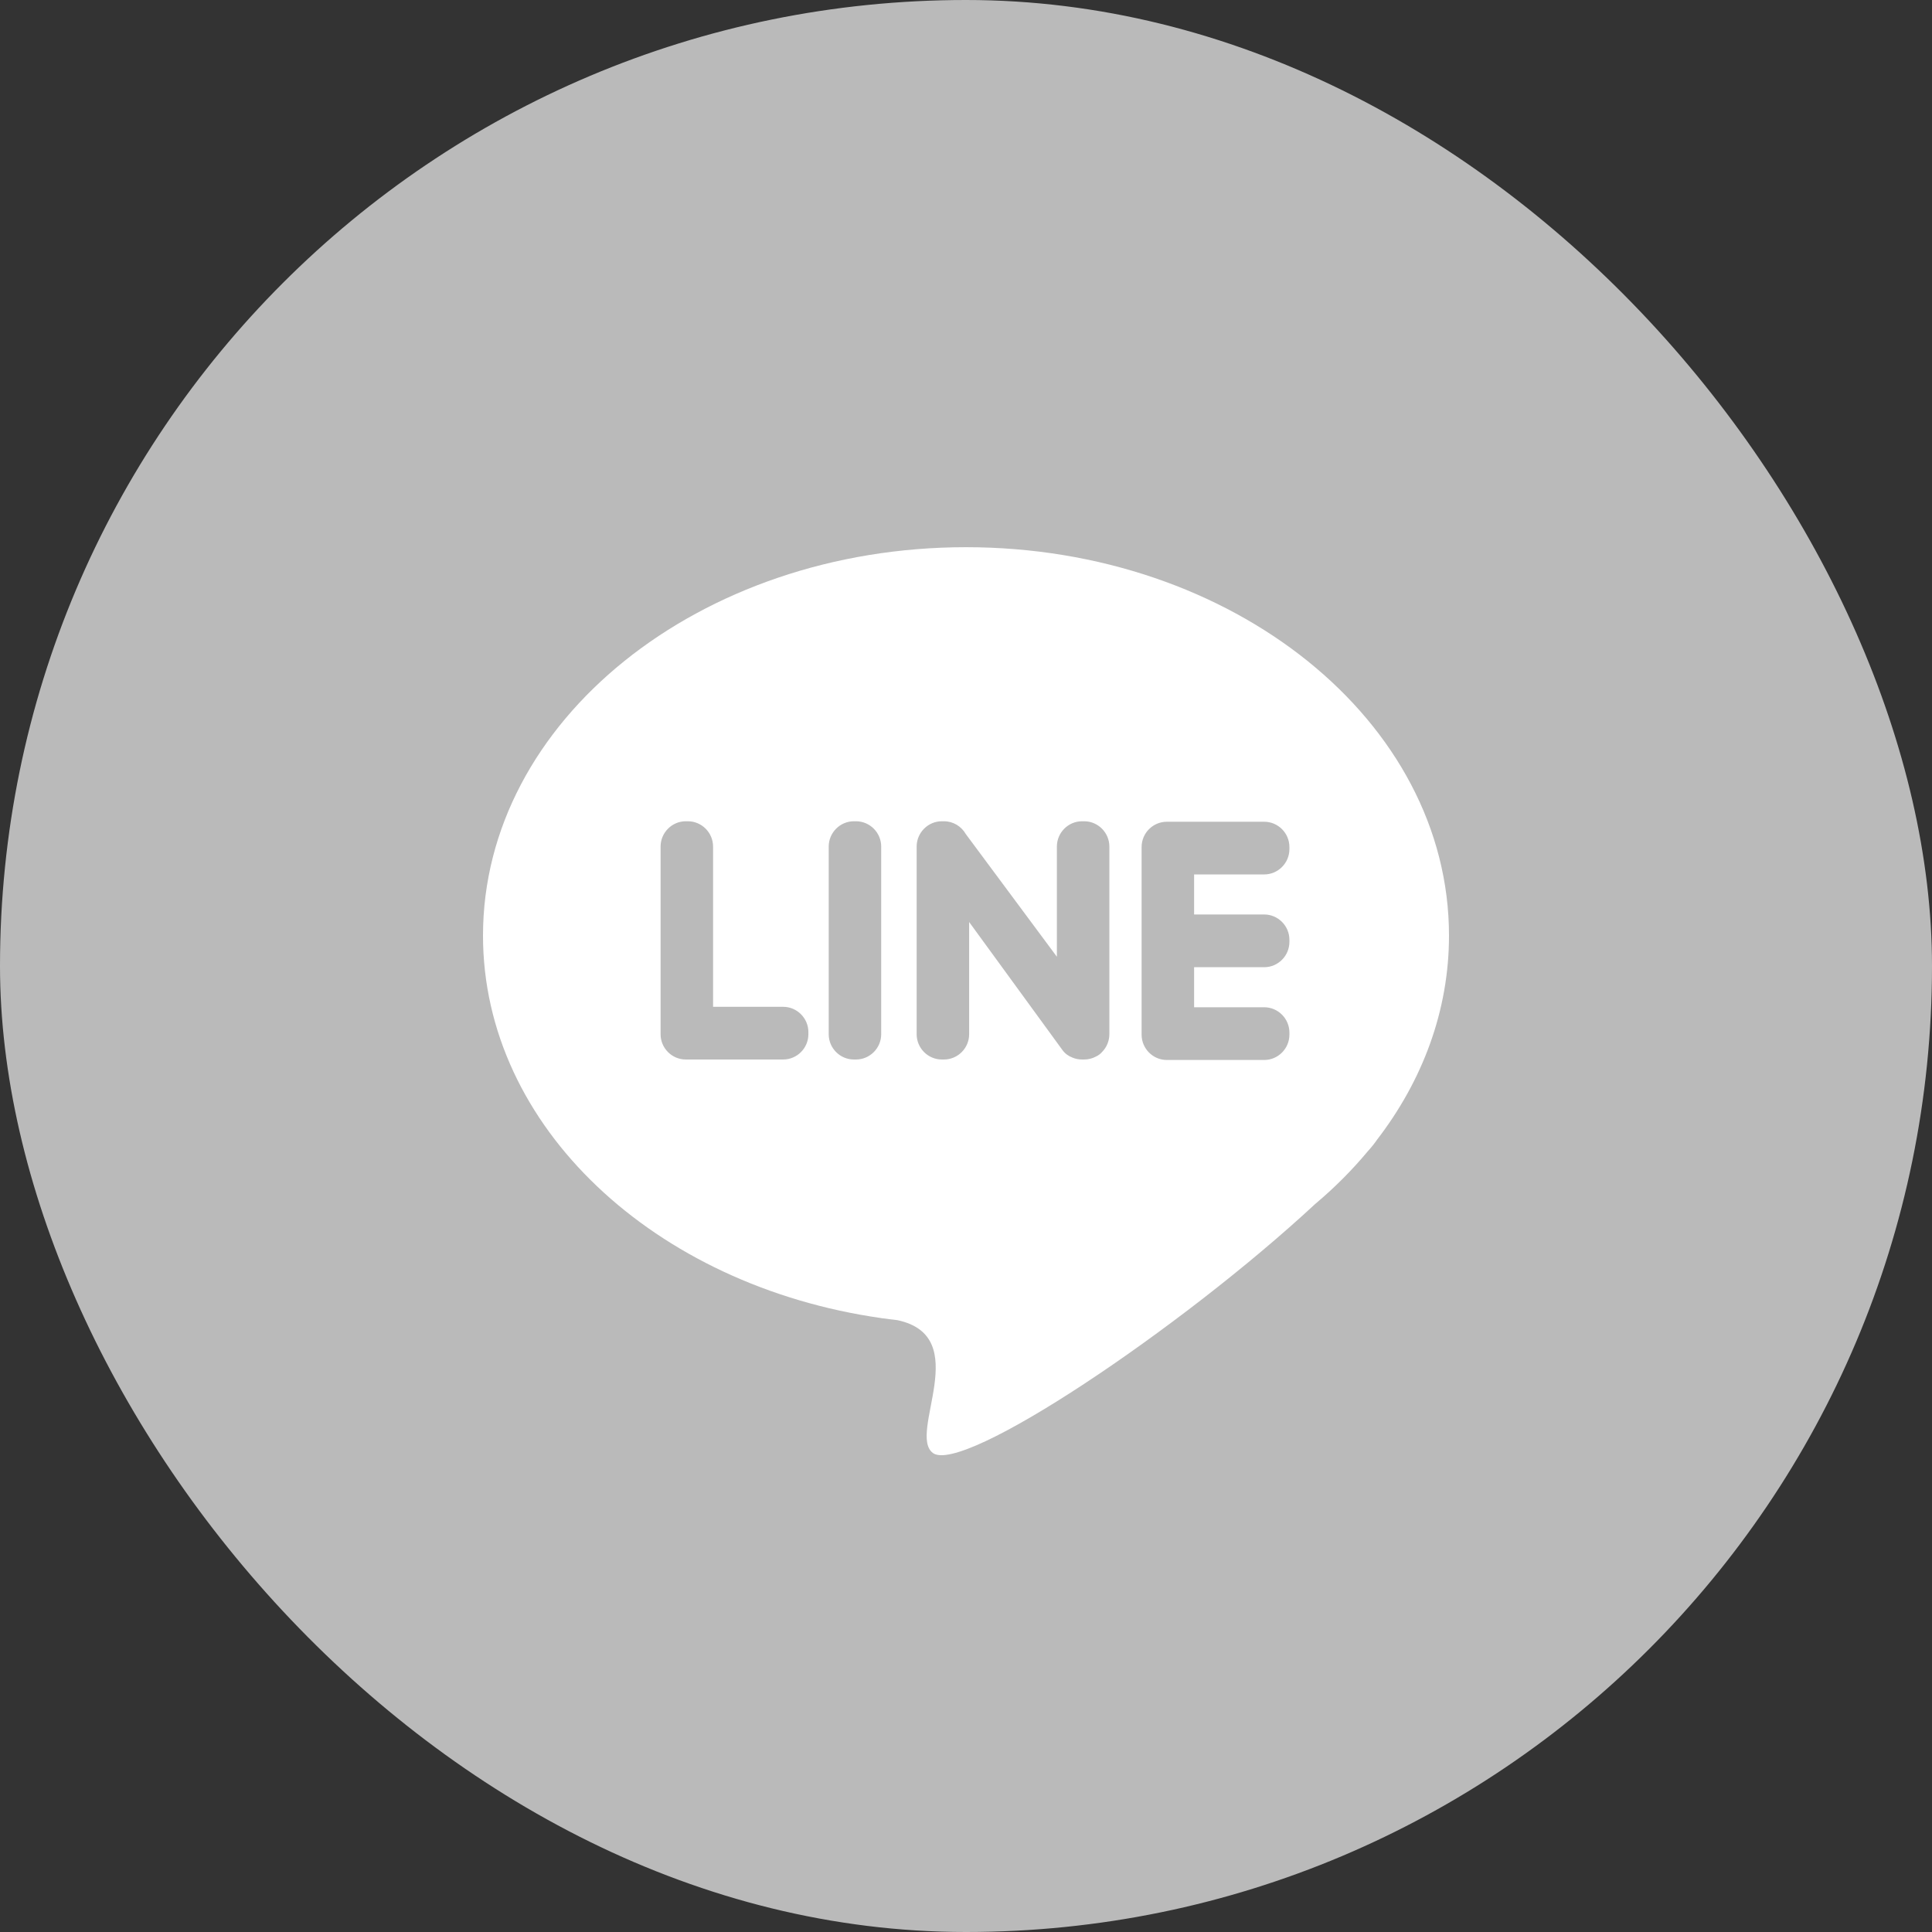
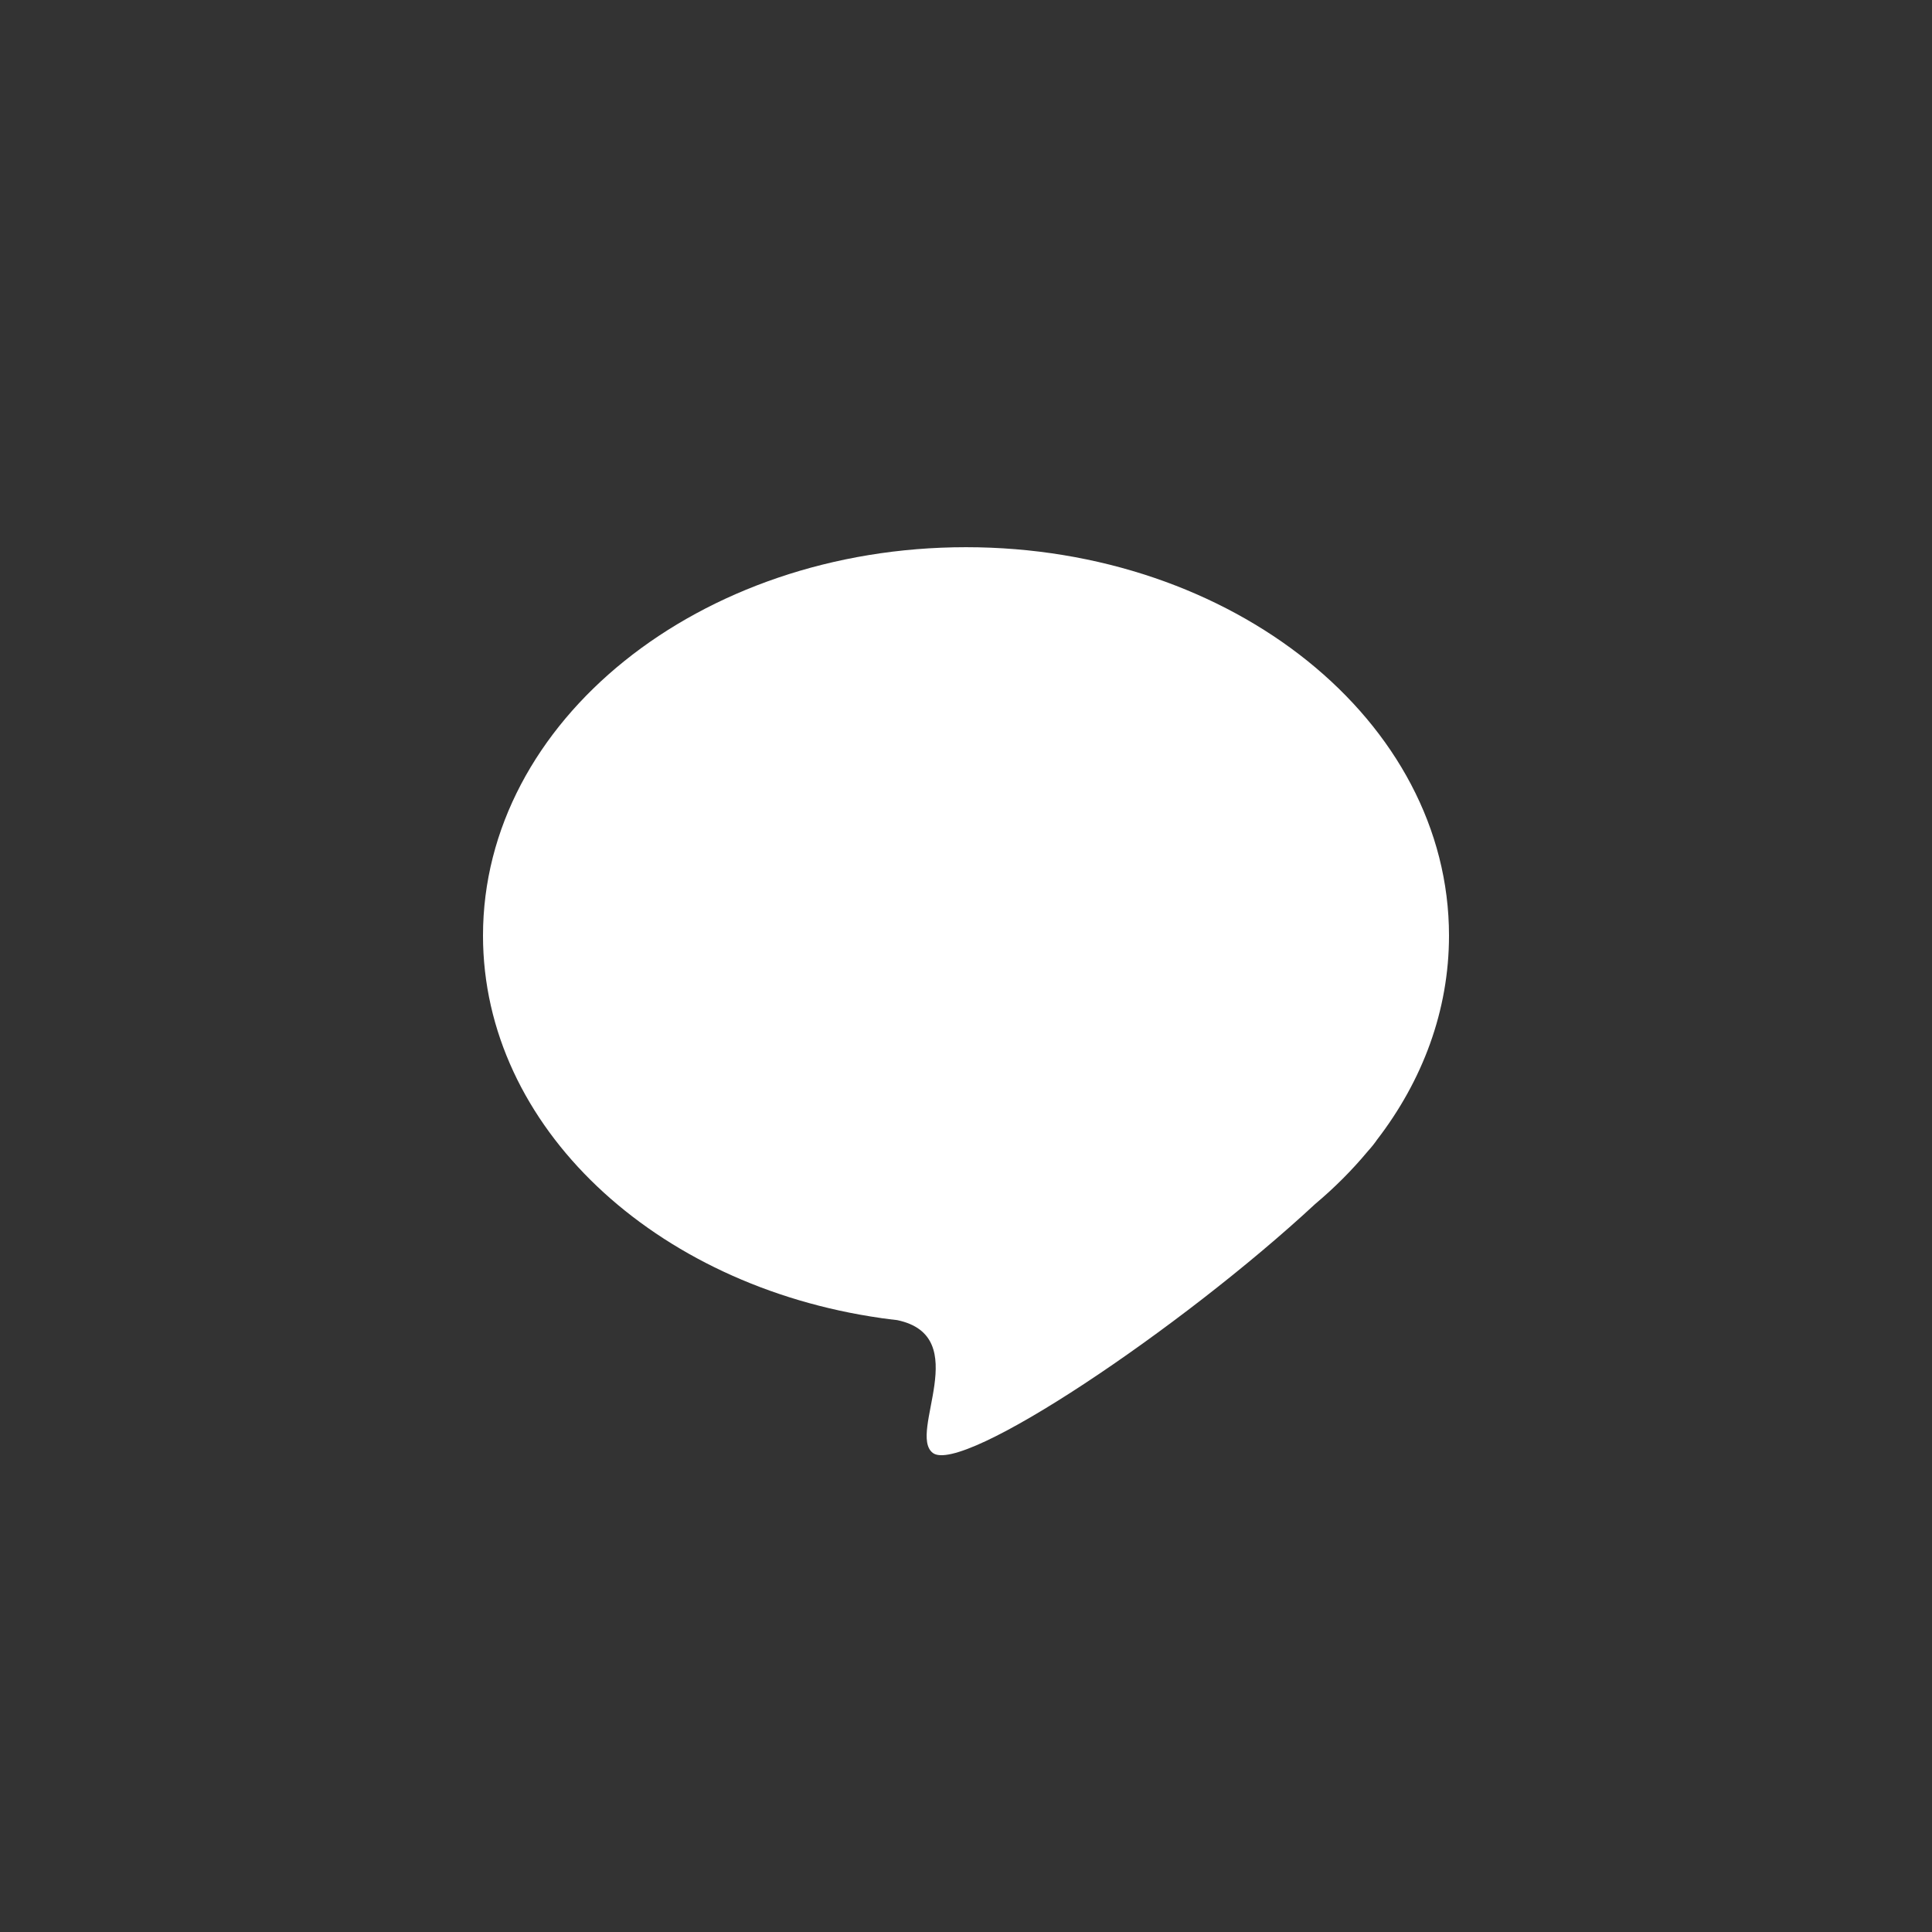
<svg xmlns="http://www.w3.org/2000/svg" width="48" height="48" viewBox="0 0 48 48" fill="none">
  <rect x="0" y="0" width="48" height="48" fill="#333333" stroke="none" />
-   <rect width="48" height="48" rx="24" fill="#BABABA" />
  <path fill-rule="evenodd" clip-rule="evenodd" d="M24 13.595C30.627 13.595 36 17.916 36 23.245C36 25.107 35.344 26.846 34.209 28.32C34.152 28.404 34.079 28.496 33.986 28.599L33.979 28.607C33.591 29.073 33.155 29.51 32.674 29.914C29.356 32.995 23.894 36.662 23.173 36.096C22.546 35.605 24.205 33.199 22.291 32.798C22.158 32.783 22.024 32.767 21.892 32.748L21.89 32.748V32.747C16.269 31.945 12 27.996 12 23.245C12 17.916 17.372 13.595 24 13.595Z" fill="white" />
-   <path fill-rule="evenodd" clip-rule="evenodd" d="M17.038 26.323H19.458C19.802 26.323 20.084 26.041 20.084 25.695V25.642C20.084 25.297 19.802 25.014 19.458 25.014H17.716V21.033C17.716 20.687 17.434 20.404 17.09 20.404H17.038C16.694 20.404 16.412 20.687 16.412 21.033V25.695C16.412 26.041 16.694 26.323 17.038 26.323ZM32.035 23.401V23.349C32.035 23.003 31.753 22.72 31.409 22.72H29.667V21.725H31.409C31.753 21.725 32.035 21.442 32.035 21.096V21.044C32.035 20.698 31.753 20.416 31.409 20.416H28.989C28.645 20.416 28.363 20.698 28.363 21.044V25.706C28.363 26.052 28.645 26.335 28.989 26.335H31.409C31.753 26.335 32.035 26.052 32.035 25.706V25.654C32.035 25.308 31.753 25.025 31.409 25.025H29.667V24.03H31.409C31.753 24.03 32.035 23.747 32.035 23.401ZM27.381 26.136L27.381 26.136C27.497 26.018 27.561 25.86 27.562 25.695V21.033C27.562 20.687 27.28 20.404 26.936 20.404H26.884C26.539 20.404 26.258 20.687 26.258 21.033V23.77L23.995 20.722C23.887 20.533 23.684 20.404 23.452 20.404H23.4C23.056 20.404 22.774 20.687 22.774 21.033V25.695C22.774 26.041 23.056 26.323 23.4 26.323H23.452C23.796 26.323 24.078 26.041 24.078 25.695V22.907L26.356 26.033C26.37 26.055 26.386 26.076 26.402 26.096L26.402 26.096C26.465 26.181 26.551 26.24 26.646 26.276C26.719 26.307 26.799 26.323 26.883 26.323H26.936C27.038 26.323 27.138 26.298 27.228 26.25C27.291 26.22 27.343 26.181 27.381 26.136ZM21.215 26.323H21.267C21.611 26.323 21.893 26.041 21.893 25.695V21.033C21.893 20.687 21.611 20.404 21.267 20.404H21.215C20.871 20.404 20.589 20.687 20.589 21.033V25.695C20.589 26.041 20.871 26.323 21.215 26.323Z" fill="#BABABA" />
</svg>